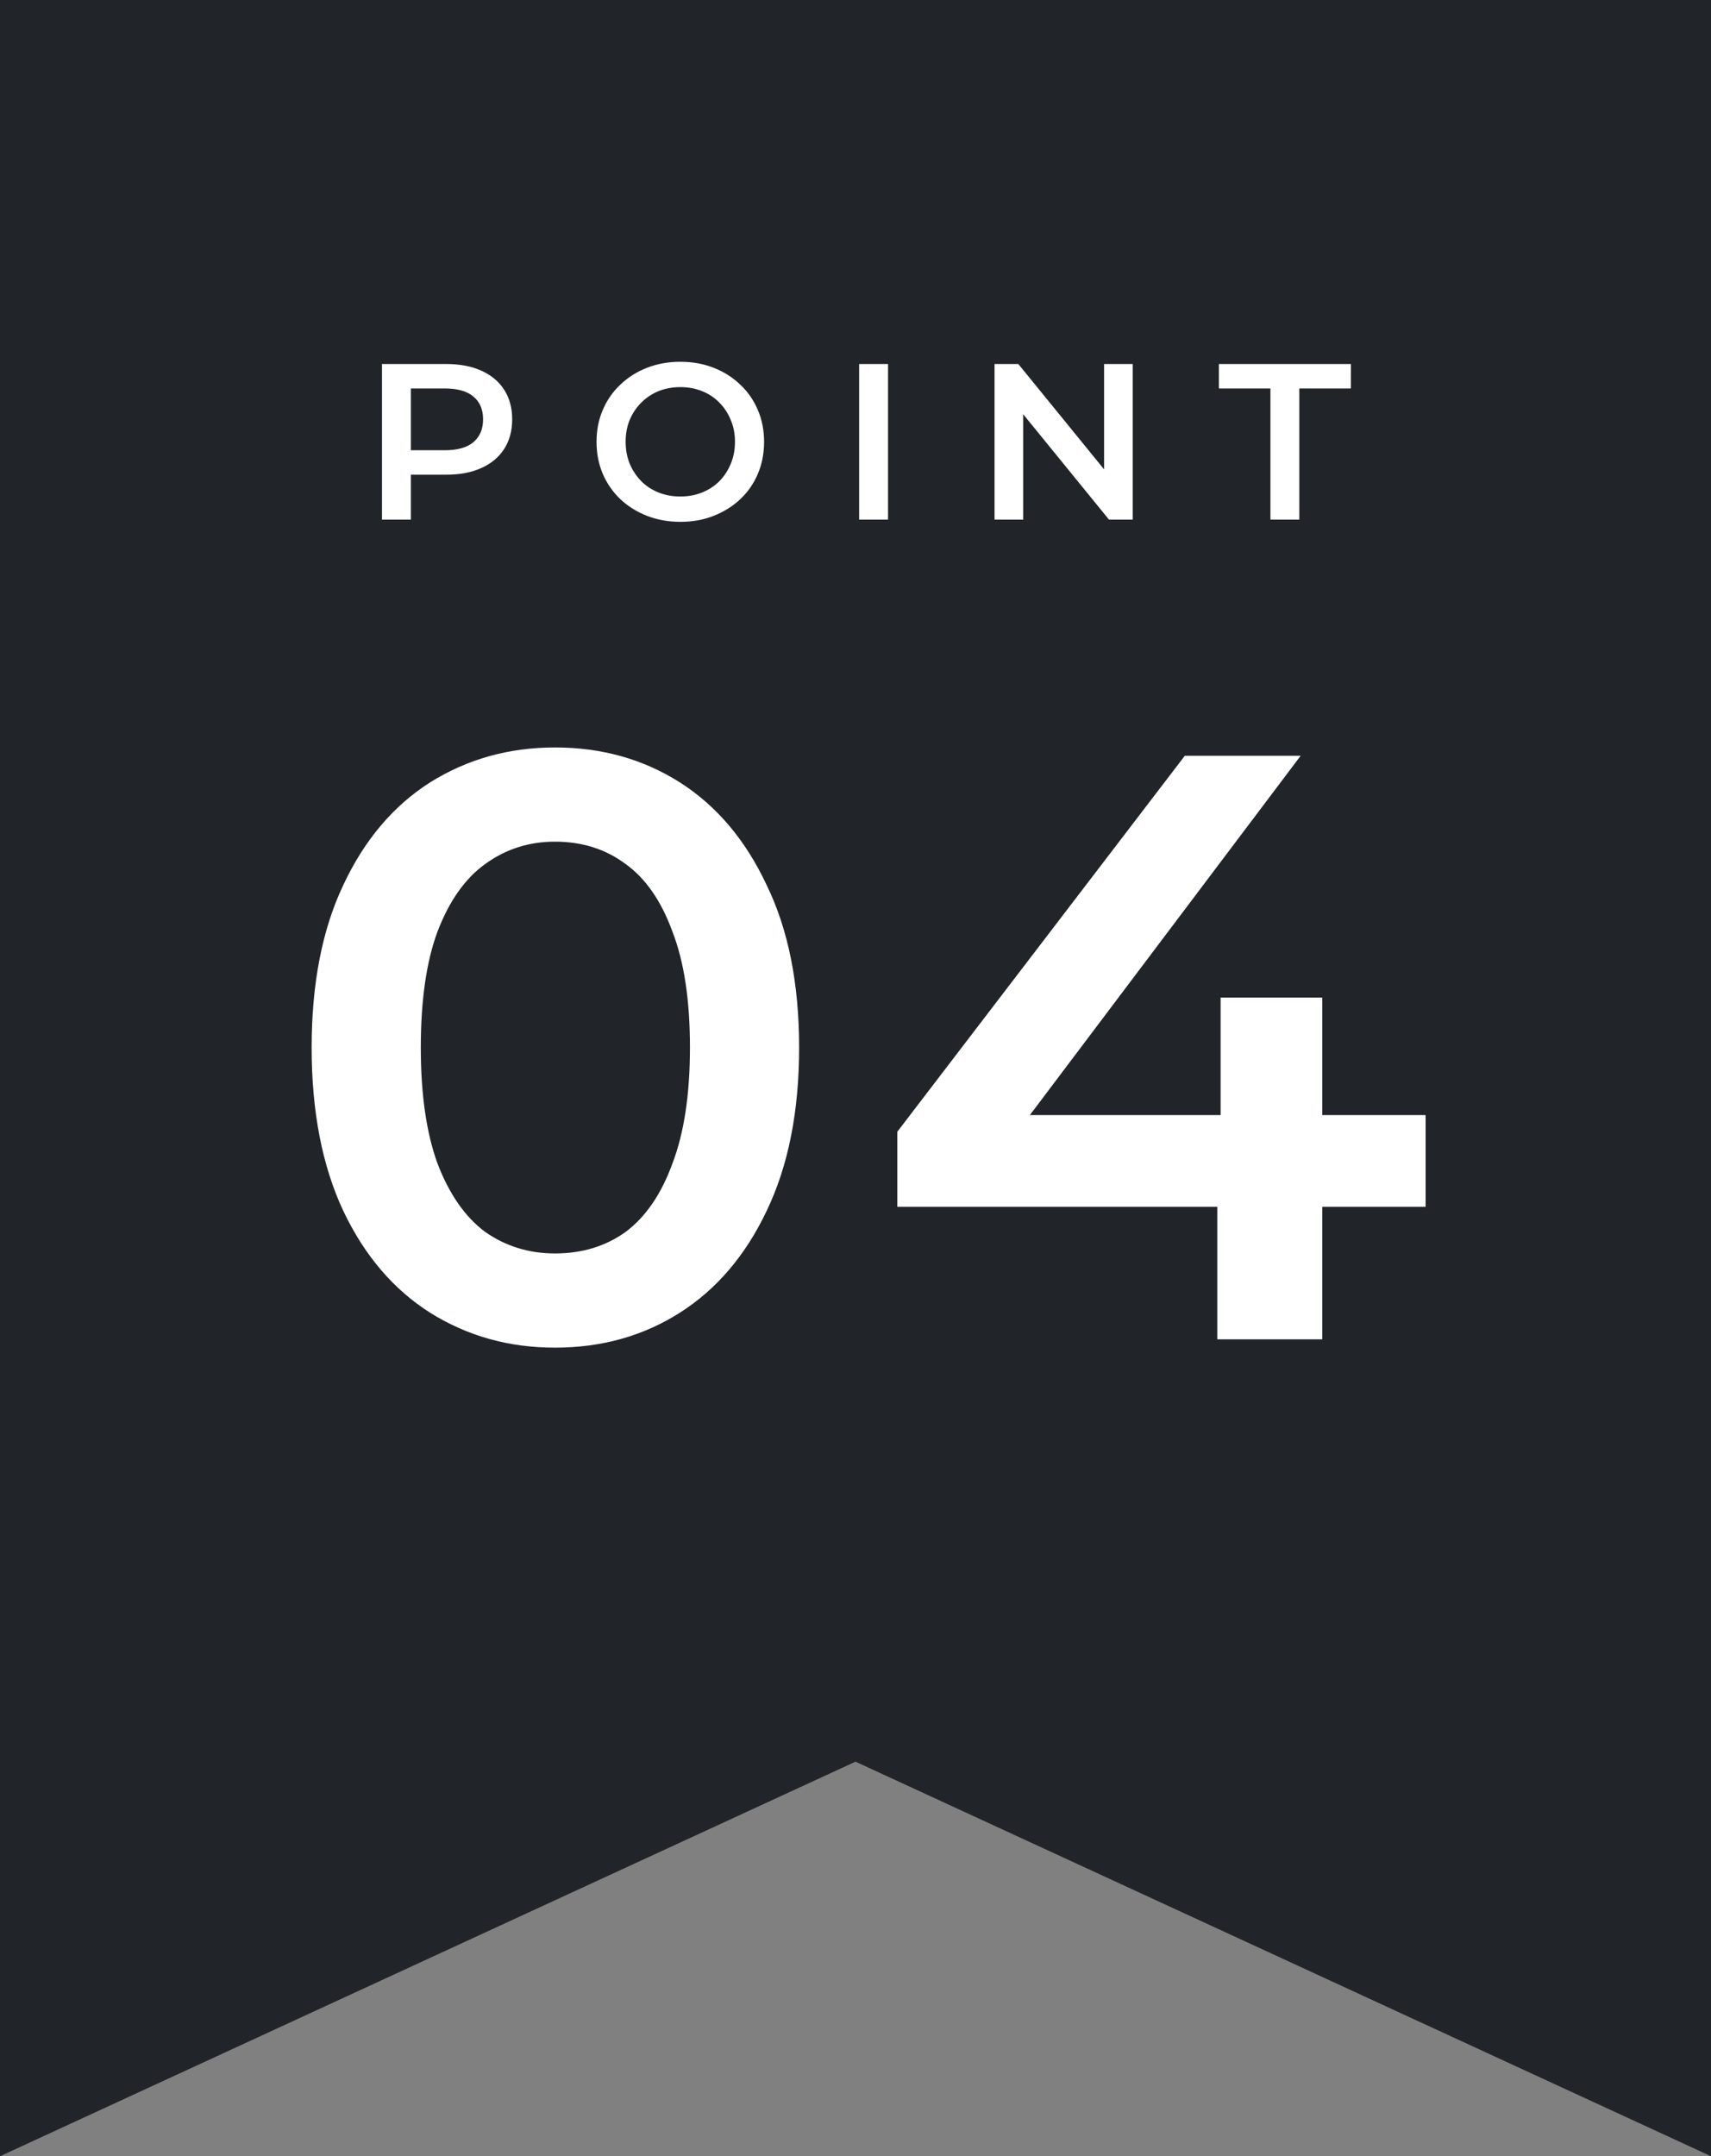
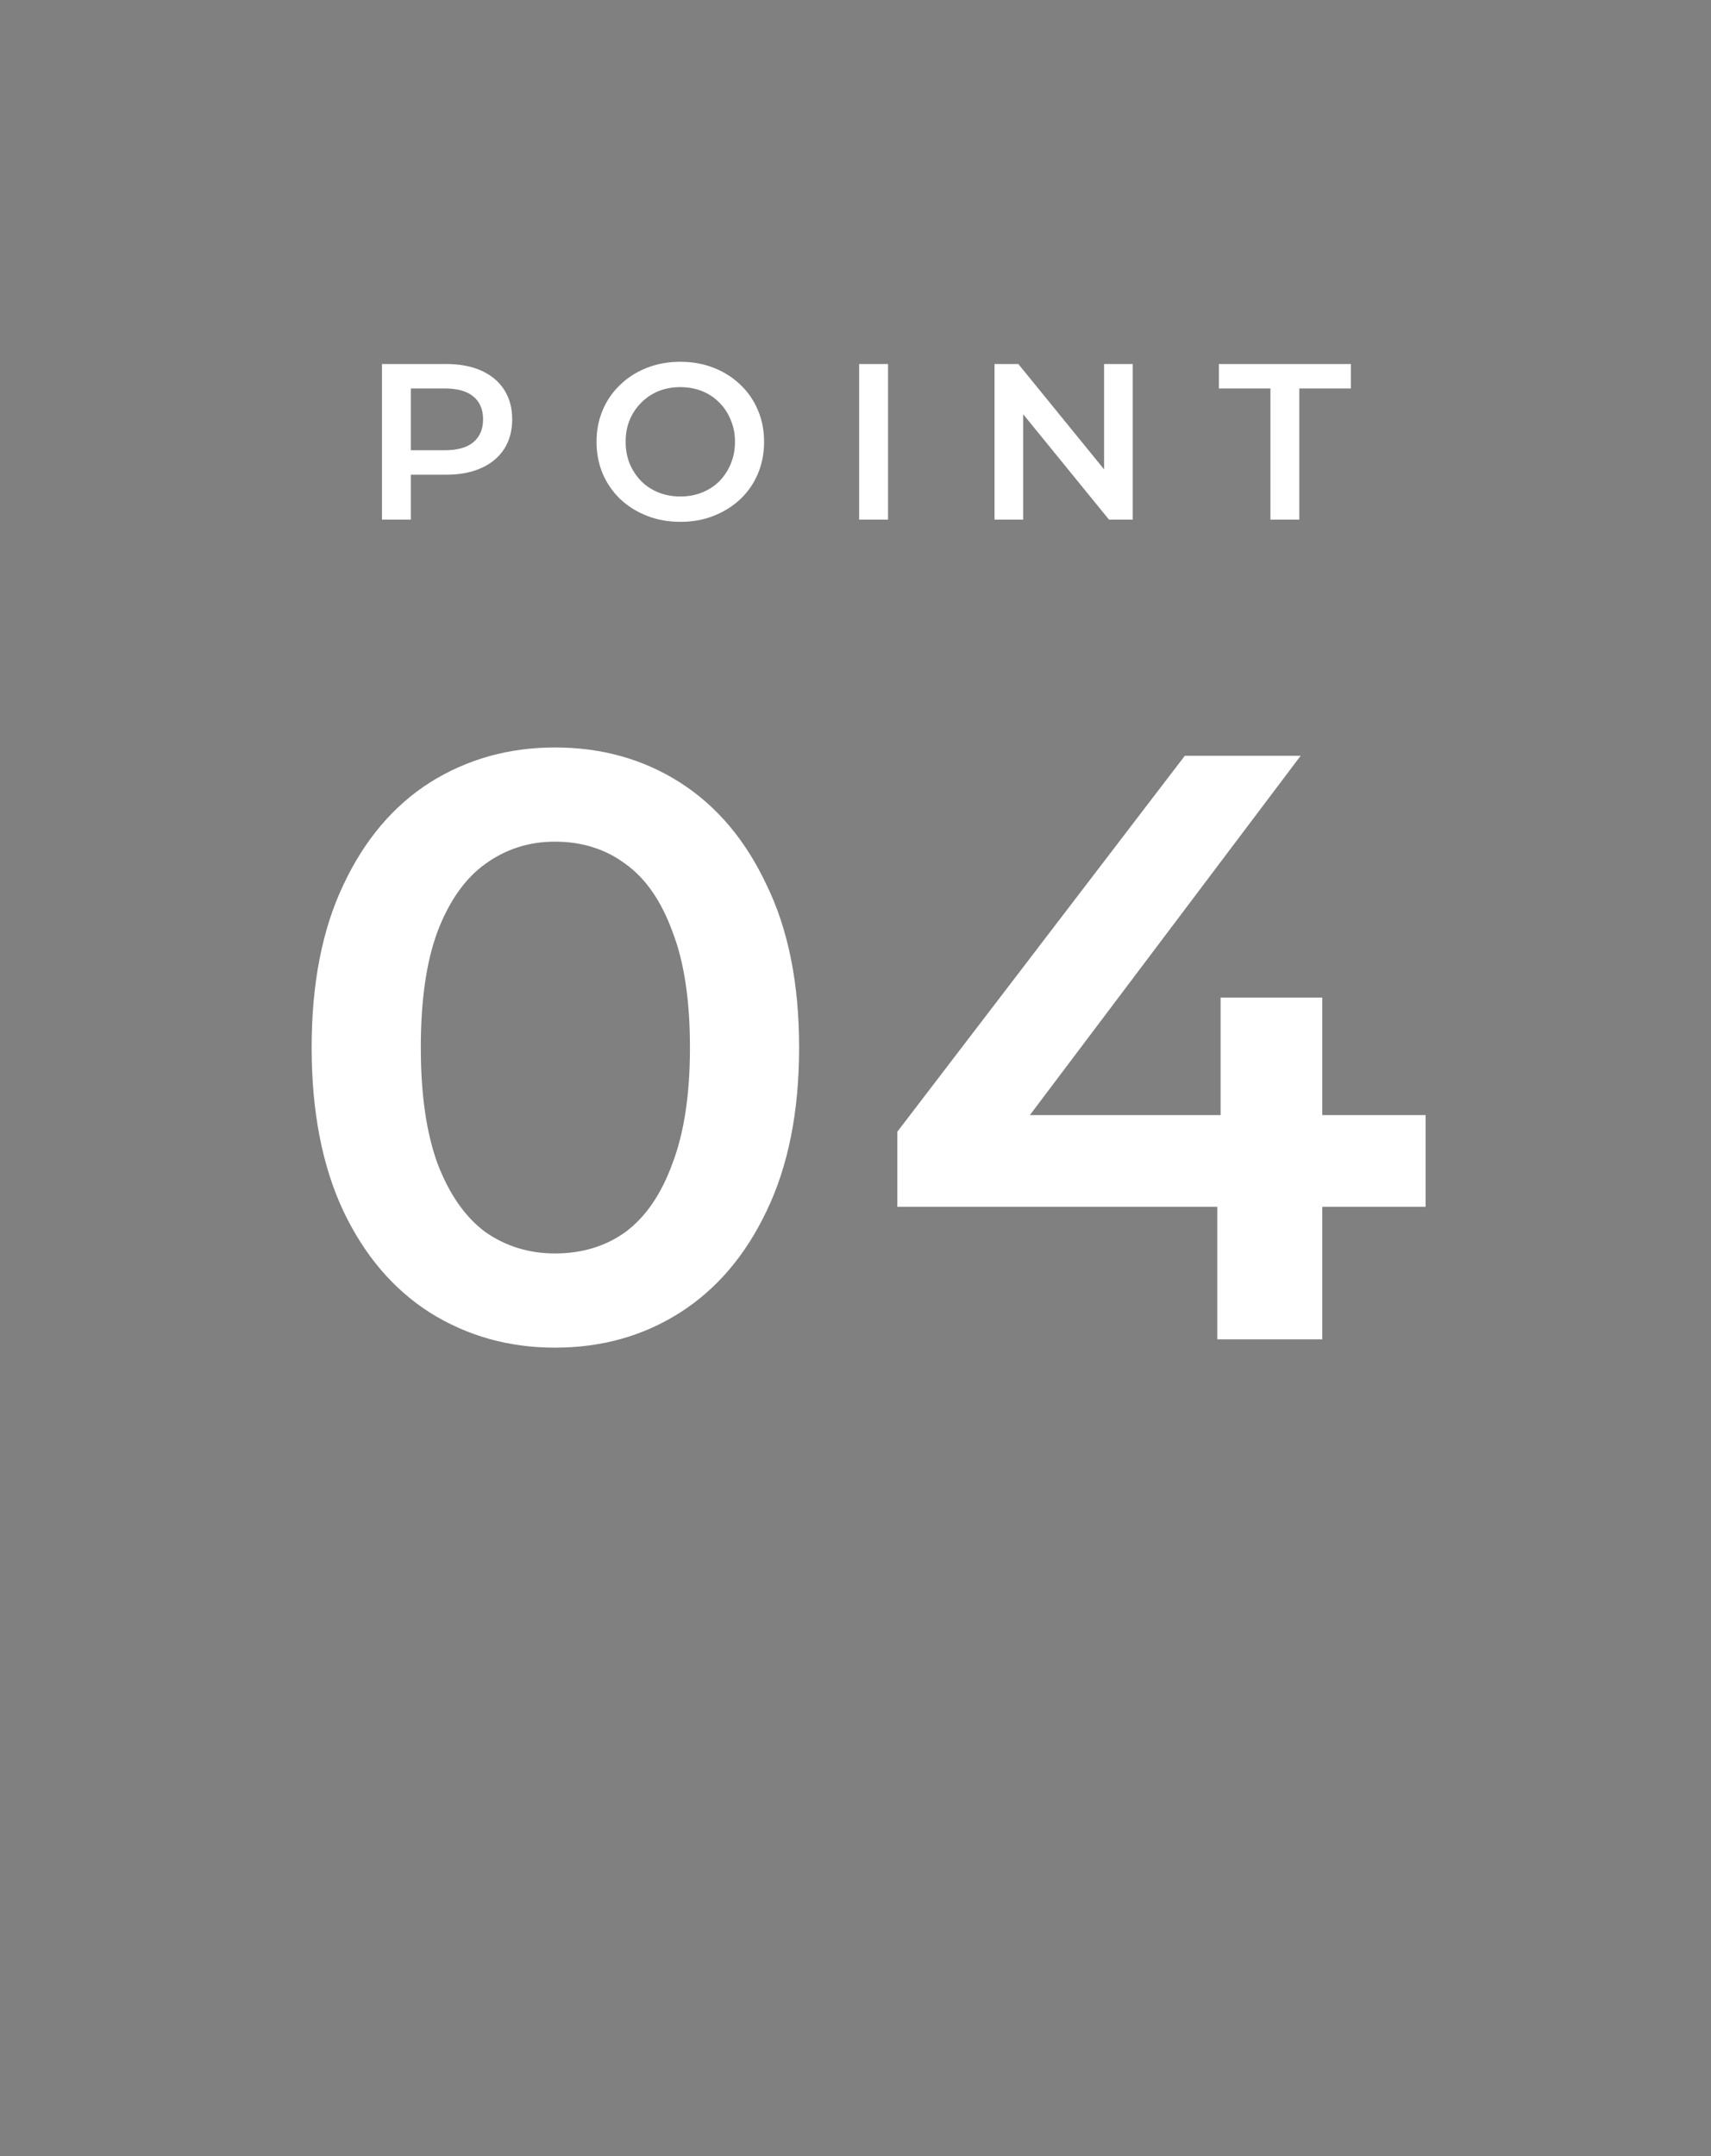
<svg xmlns="http://www.w3.org/2000/svg" width="616" height="776" viewBox="0 0 616 776" fill="none">
  <rect x="0" y="0" width="616" height="776" fill="#808080" stroke="none" />
-   <path d="M0 0H616V776L308 634L0 776V0Z" fill="#212529" />
  <path d="M137.52 187V131H160.56C165.52 131 169.76 131.8 173.28 133.4C176.853 135 179.6 137.293 181.52 140.28C183.44 143.267 184.4 146.813 184.4 150.92C184.4 155.027 183.44 158.573 181.52 161.56C179.6 164.547 176.853 166.84 173.28 168.44C169.76 170.04 165.52 170.84 160.56 170.84H143.28L147.92 165.96V187H137.52ZM147.92 167.08L143.28 162.04H160.08C164.667 162.04 168.107 161.08 170.4 159.16C172.747 157.187 173.92 154.44 173.92 150.92C173.92 147.347 172.747 144.6 170.4 142.68C168.107 140.76 164.667 139.8 160.08 139.8H143.28L147.92 134.68V167.08ZM245.007 187.8C240.634 187.8 236.607 187.08 232.927 185.64C229.247 184.2 226.047 182.2 223.327 179.64C220.607 177.027 218.5 173.987 217.007 170.52C215.514 167 214.767 163.16 214.767 159C214.767 154.84 215.514 151.027 217.007 147.56C218.5 144.04 220.607 141 223.327 138.44C226.047 135.827 229.247 133.8 232.927 132.36C236.607 130.92 240.607 130.2 244.927 130.2C249.3 130.2 253.3 130.92 256.927 132.36C260.607 133.8 263.807 135.827 266.527 138.44C269.247 141 271.354 144.04 272.847 147.56C274.34 151.027 275.087 154.84 275.087 159C275.087 163.16 274.34 167 272.847 170.52C271.354 174.04 269.247 177.08 266.527 179.64C263.807 182.2 260.607 184.2 256.927 185.64C253.3 187.08 249.327 187.8 245.007 187.8ZM244.927 178.68C247.754 178.68 250.367 178.2 252.767 177.24C255.167 176.28 257.247 174.92 259.007 173.16C260.767 171.347 262.127 169.267 263.087 166.92C264.1 164.52 264.607 161.88 264.607 159C264.607 156.12 264.1 153.507 263.087 151.16C262.127 148.76 260.767 146.68 259.007 144.92C257.247 143.107 255.167 141.72 252.767 140.76C250.367 139.8 247.754 139.32 244.927 139.32C242.1 139.32 239.487 139.8 237.087 140.76C234.74 141.72 232.66 143.107 230.847 144.92C229.087 146.68 227.7 148.76 226.687 151.16C225.727 153.507 225.247 156.12 225.247 159C225.247 161.827 225.727 164.44 226.687 166.84C227.7 169.24 229.087 171.347 230.847 173.16C232.607 174.92 234.687 176.28 237.087 177.24C239.487 178.2 242.1 178.68 244.927 178.68ZM309.311 187V131H319.711V187H309.311ZM358.058 187V131H366.618L401.738 174.12H397.498V131H407.818V187H399.258L364.138 143.88H368.378V187H358.058ZM457.383 187V139.8H438.823V131H486.343V139.8H467.783V187H457.383Z" fill="white" />
  <path d="M199.8 485C183.2 485 168.2 480.8 154.8 472.4C141.6 464 131.2 451.8 123.6 435.8C116 419.6 112.2 400 112.2 377C112.2 354 116 334.5 123.6 318.5C131.2 302.3 141.6 290 154.8 281.6C168.2 273.2 183.2 269 199.8 269C216.6 269 231.6 273.2 244.8 281.6C258 290 268.4 302.3 276 318.5C283.8 334.5 287.7 354 287.7 377C287.7 400 283.8 419.6 276 435.8C268.4 451.8 258 464 244.8 472.4C231.6 480.8 216.6 485 199.8 485ZM199.8 451.1C209.6 451.1 218.1 448.5 225.3 443.3C232.5 437.9 238.1 429.7 242.1 418.7C246.3 407.7 248.4 393.8 248.4 377C248.4 360 246.3 346.1 242.1 335.3C238.1 324.3 232.5 316.2 225.3 311C218.1 305.6 209.6 302.9 199.8 302.9C190.4 302.9 182 305.6 174.6 311C167.4 316.2 161.7 324.3 157.5 335.3C153.5 346.1 151.5 360 151.5 377C151.5 393.8 153.5 407.7 157.5 418.7C161.7 429.7 167.4 437.9 174.6 443.3C182 448.5 190.4 451.1 199.8 451.1ZM323.055 434.3V407.3L426.555 272H468.255L366.255 407.3L346.755 401.3H513.255V434.3H323.055ZM438.255 482V434.3L439.455 401.3V359H476.055V482H438.255Z" fill="white" />
</svg>